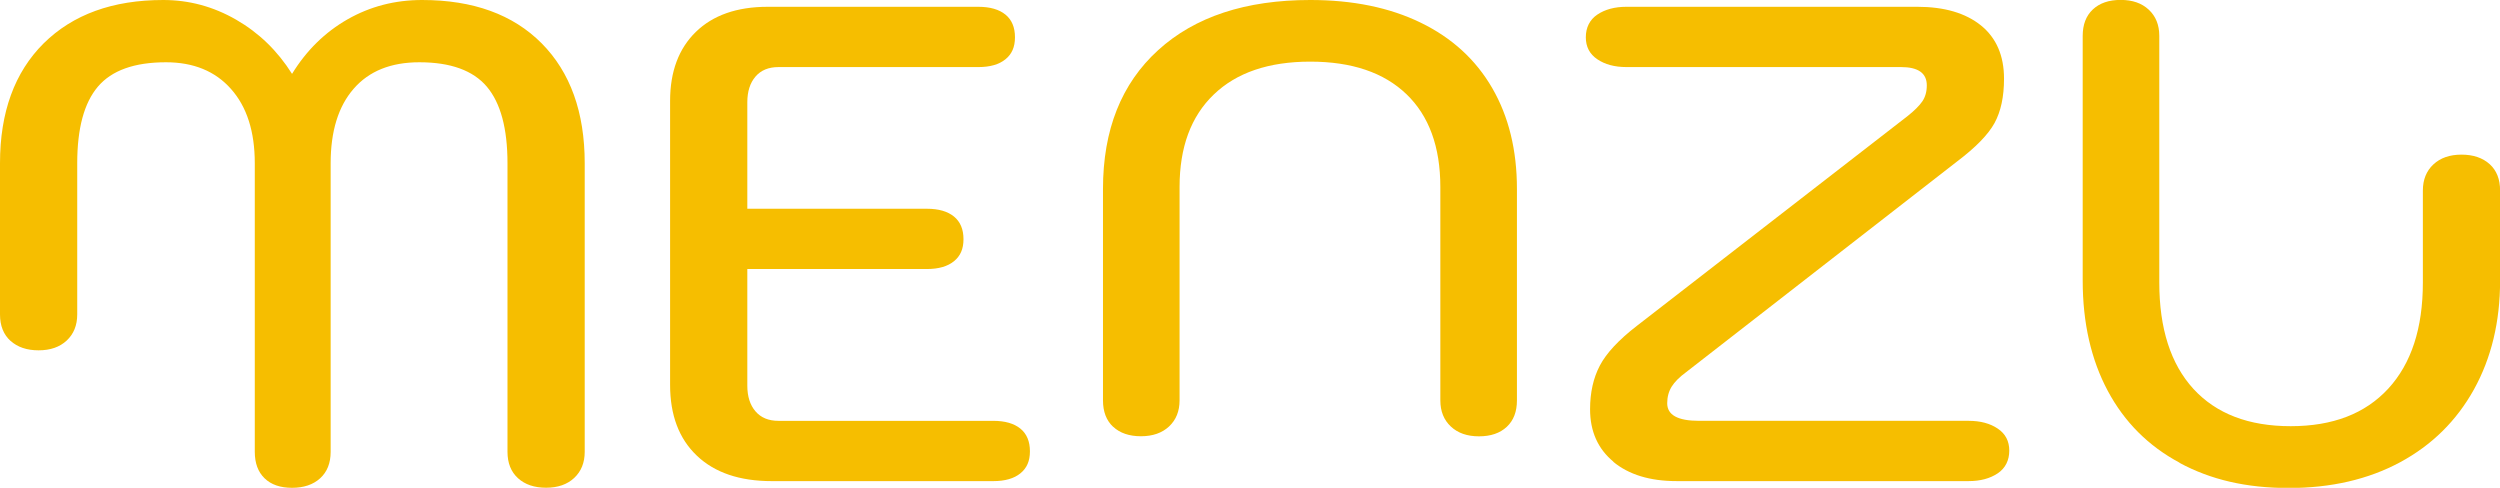
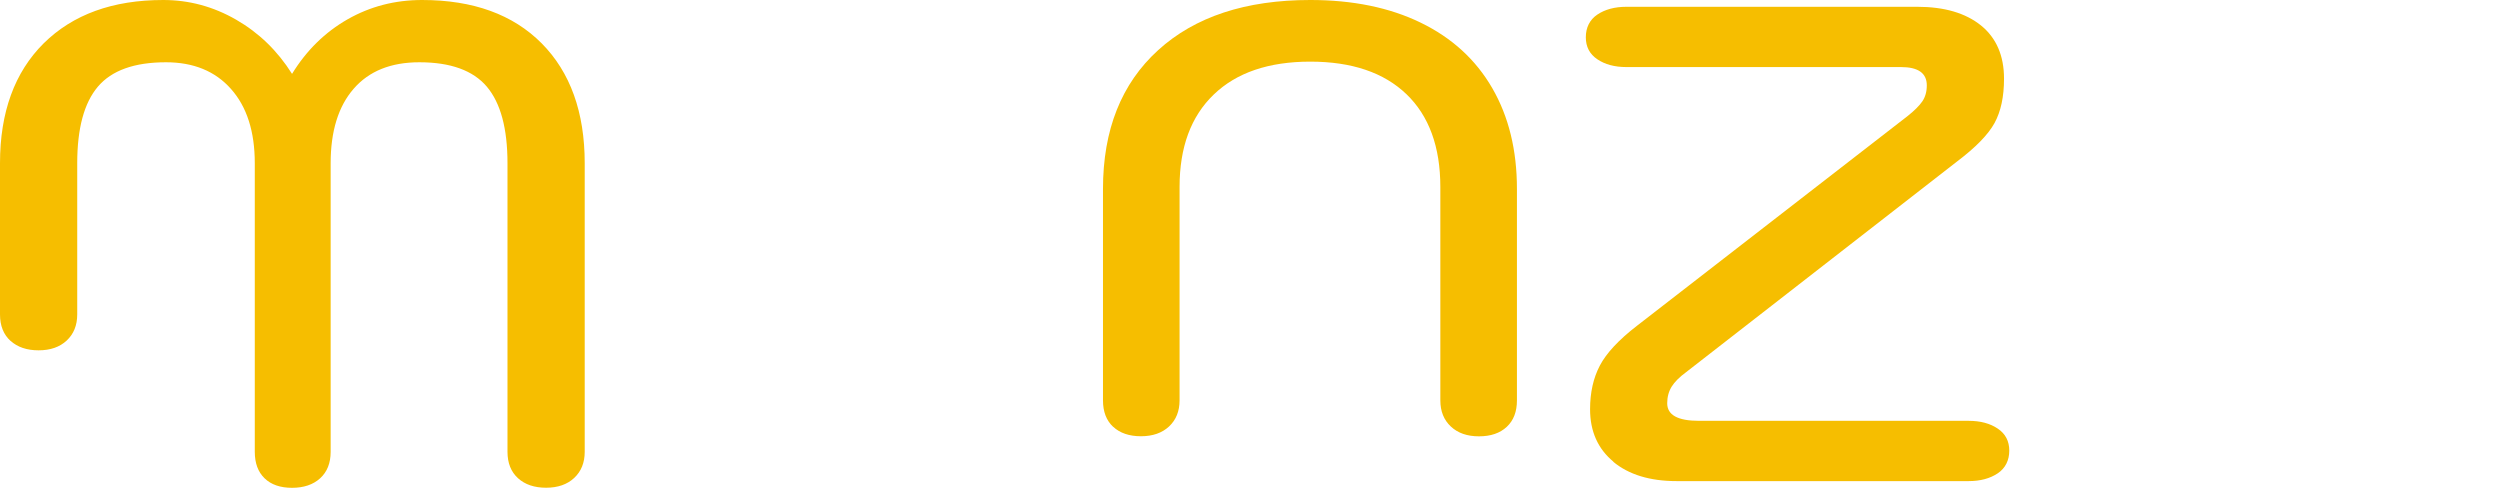
<svg xmlns="http://www.w3.org/2000/svg" viewBox="0 0 275.82 53.82" data-sanitized-data-name="Livello 2" data-name="Livello 2" id="Livello_2">
  <defs>
    <style>
      .cls-1 {
        fill: #f6be00;
      }
    </style>
  </defs>
  <g data-sanitized-data-name="Livello 1" data-name="Livello 1" id="Livello_1-2">
    <g>
      <path d="M1.16,37.61c-.77-.7-1.16-1.67-1.16-2.92V18.01C0,12.38,1.61,7.97,4.82,4.78,8.04,1.6,12.43,0,18.01,0c2.84,0,5.52,.72,8.04,2.17,2.52,1.45,4.57,3.44,6.17,5.98,1.59-2.59,3.64-4.6,6.13-6.02,2.49-1.42,5.23-2.13,8.22-2.13,5.63,0,10.03,1.6,13.19,4.78,3.16,3.19,4.75,7.6,4.75,13.23v31.84c0,1.2-.39,2.16-1.16,2.88-.77,.72-1.81,1.08-3.1,1.08s-2.33-.35-3.1-1.05c-.77-.7-1.16-1.67-1.16-2.92V18.01c0-3.84-.76-6.65-2.28-8.45-1.52-1.79-4-2.69-7.44-2.69-3.14,0-5.56,.97-7.25,2.92-1.69,1.94-2.54,4.68-2.54,8.22v31.84c0,1.25-.39,2.22-1.16,2.92-.77,.7-1.81,1.05-3.1,1.05s-2.31-.35-3.03-1.05c-.72-.7-1.08-1.67-1.08-2.92V18.01c0-3.49-.87-6.22-2.62-8.19-1.74-1.97-4.14-2.95-7.18-2.95-3.49,0-5.99,.9-7.51,2.69-1.52,1.79-2.28,4.61-2.28,8.45v16.68c0,1.2-.39,2.16-1.16,2.88-.77,.72-1.81,1.08-3.1,1.08s-2.33-.35-3.1-1.05Z" class="cls-1" />
-       <path d="M76.88,50.27c-1.97-1.87-2.95-4.47-2.95-7.81V11.14c0-3.24,.95-5.78,2.84-7.62,1.89-1.84,4.53-2.77,7.92-2.77h23.25c1.29,0,2.29,.29,2.99,.86s1.05,1.41,1.05,2.5-.35,1.86-1.05,2.43-1.69,.86-2.99,.86h-22.05c-1.1,0-1.94,.35-2.54,1.05-.6,.7-.9,1.64-.9,2.84v11.74h19.81c1.3,0,2.29,.29,2.99,.86,.7,.57,1.05,1.41,1.05,2.5s-.35,1.86-1.05,2.43c-.7,.57-1.69,.86-2.99,.86h-19.81v12.86c0,1.2,.3,2.14,.9,2.84,.6,.7,1.44,1.05,2.54,1.05h23.7c1.29,0,2.29,.29,2.99,.86,.7,.57,1.05,1.41,1.05,2.5s-.35,1.86-1.05,2.43c-.7,.57-1.69,.86-2.99,.86h-24.44c-3.54,0-6.29-.93-8.26-2.8Z" class="cls-1" />
      <path d="M122.81,47.09c-.75-.7-1.12-1.67-1.12-2.92V20.85c0-6.53,2.03-11.63,6.09-15.32,4.06-3.69,9.66-5.53,16.78-5.53,4.68,0,8.75,.83,12.18,2.5,3.44,1.67,6.07,4.07,7.89,7.21,1.82,3.14,2.73,6.85,2.73,11.14v23.32c0,1.25-.37,2.22-1.12,2.92-.75,.7-1.77,1.05-3.07,1.05s-2.33-.36-3.1-1.08c-.77-.72-1.16-1.68-1.16-2.88V20.63c0-4.43-1.25-7.85-3.74-10.24-2.49-2.39-6.03-3.59-10.61-3.59s-8.14,1.21-10.65,3.63c-2.52,2.42-3.77,5.82-3.77,10.2v23.54c0,1.2-.39,2.16-1.16,2.88-.77,.72-1.81,1.08-3.1,1.08s-2.32-.35-3.07-1.05Z" class="cls-1" />
      <path d="M178.01,50.94c-1.72-1.42-2.58-3.35-2.58-5.79,0-1.84,.36-3.45,1.08-4.82,.72-1.37,2.08-2.83,4.07-4.37l29.9-23.17c.75-.6,1.28-1.13,1.61-1.61,.32-.47,.49-1.06,.49-1.76,0-1.35-.95-2.02-2.84-2.02h-30.3c-1.3,0-2.37-.29-3.21-.86-.85-.57-1.27-1.38-1.27-2.43s.42-1.93,1.27-2.5c.85-.57,1.92-.86,3.21-.86h32.09c2.99,0,5.33,.69,7.03,2.06,1.69,1.37,2.54,3.33,2.54,5.87,0,1.99-.35,3.62-1.05,4.9-.7,1.27-2.07,2.68-4.11,4.22l-29.9,23.25c-.75,.55-1.28,1.08-1.61,1.61-.32,.52-.49,1.13-.49,1.83,0,1.3,1.17,1.94,3.51,1.94h29.75c1.3,0,2.37,.29,3.21,.86,.85,.57,1.27,1.38,1.27,2.43s-.42,1.93-1.27,2.5c-.85,.57-1.92,.86-3.21,.86h-32.22c-2.94,0-5.27-.71-6.99-2.13Z" class="cls-1" />
-       <path d="M240.47,51.05c-3.44-1.84-6.08-4.48-7.92-7.92-1.84-3.44-2.77-7.5-2.77-12.18V3.96c0-1.24,.37-2.22,1.12-2.92,.75-.7,1.77-1.05,3.07-1.05s2.33,.36,3.1,1.08c.77,.72,1.16,1.68,1.16,2.88V31.17c0,5.08,1.26,9,3.77,11.74,2.52,2.74,6.09,4.11,10.73,4.11s8.22-1.38,10.77-4.15c2.54-2.77,3.81-6.66,3.81-11.7v-10.15c0-1.2,.39-2.16,1.16-2.88,.77-.72,1.81-1.08,3.1-1.08s2.33,.35,3.11,1.05c.77,.7,1.15,1.67,1.15,2.92v9.93c0,4.53-.96,8.53-2.88,12-1.92,3.46-4.63,6.14-8.15,8.04-3.51,1.89-7.61,2.84-12.3,2.84s-8.6-.92-12.03-2.77Z" class="cls-1" />
    </g>
  </g>
</svg>